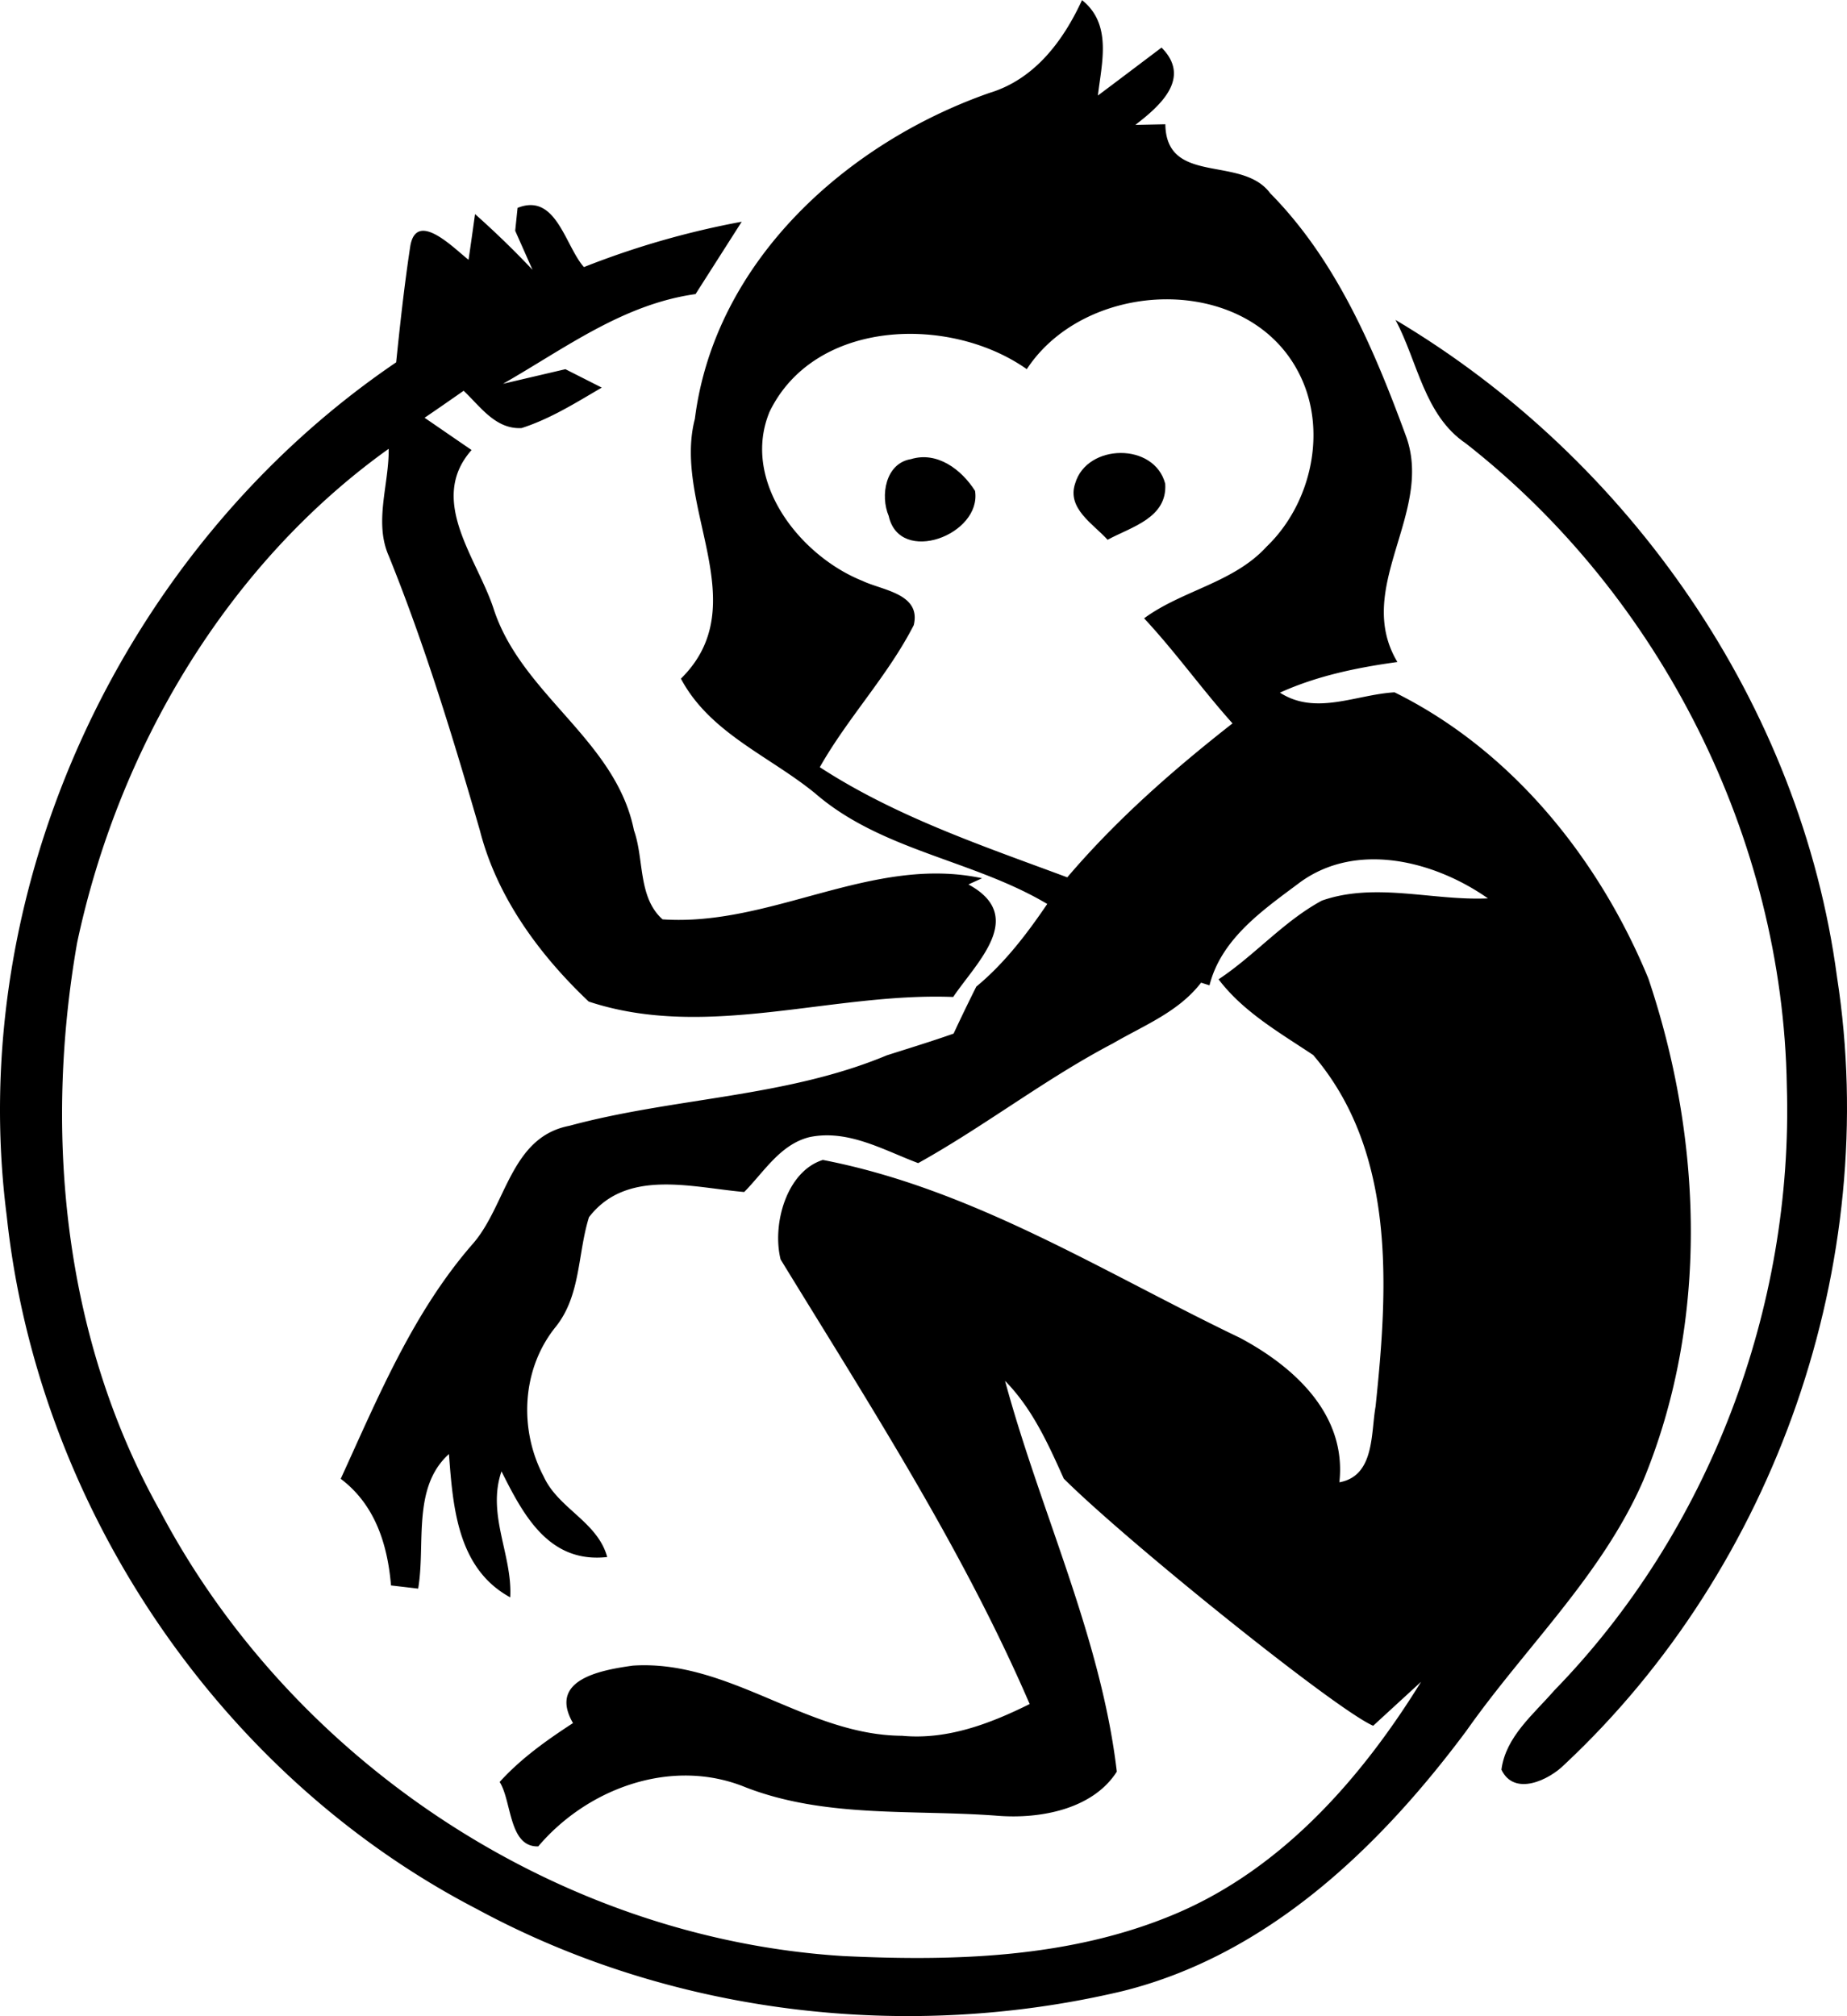
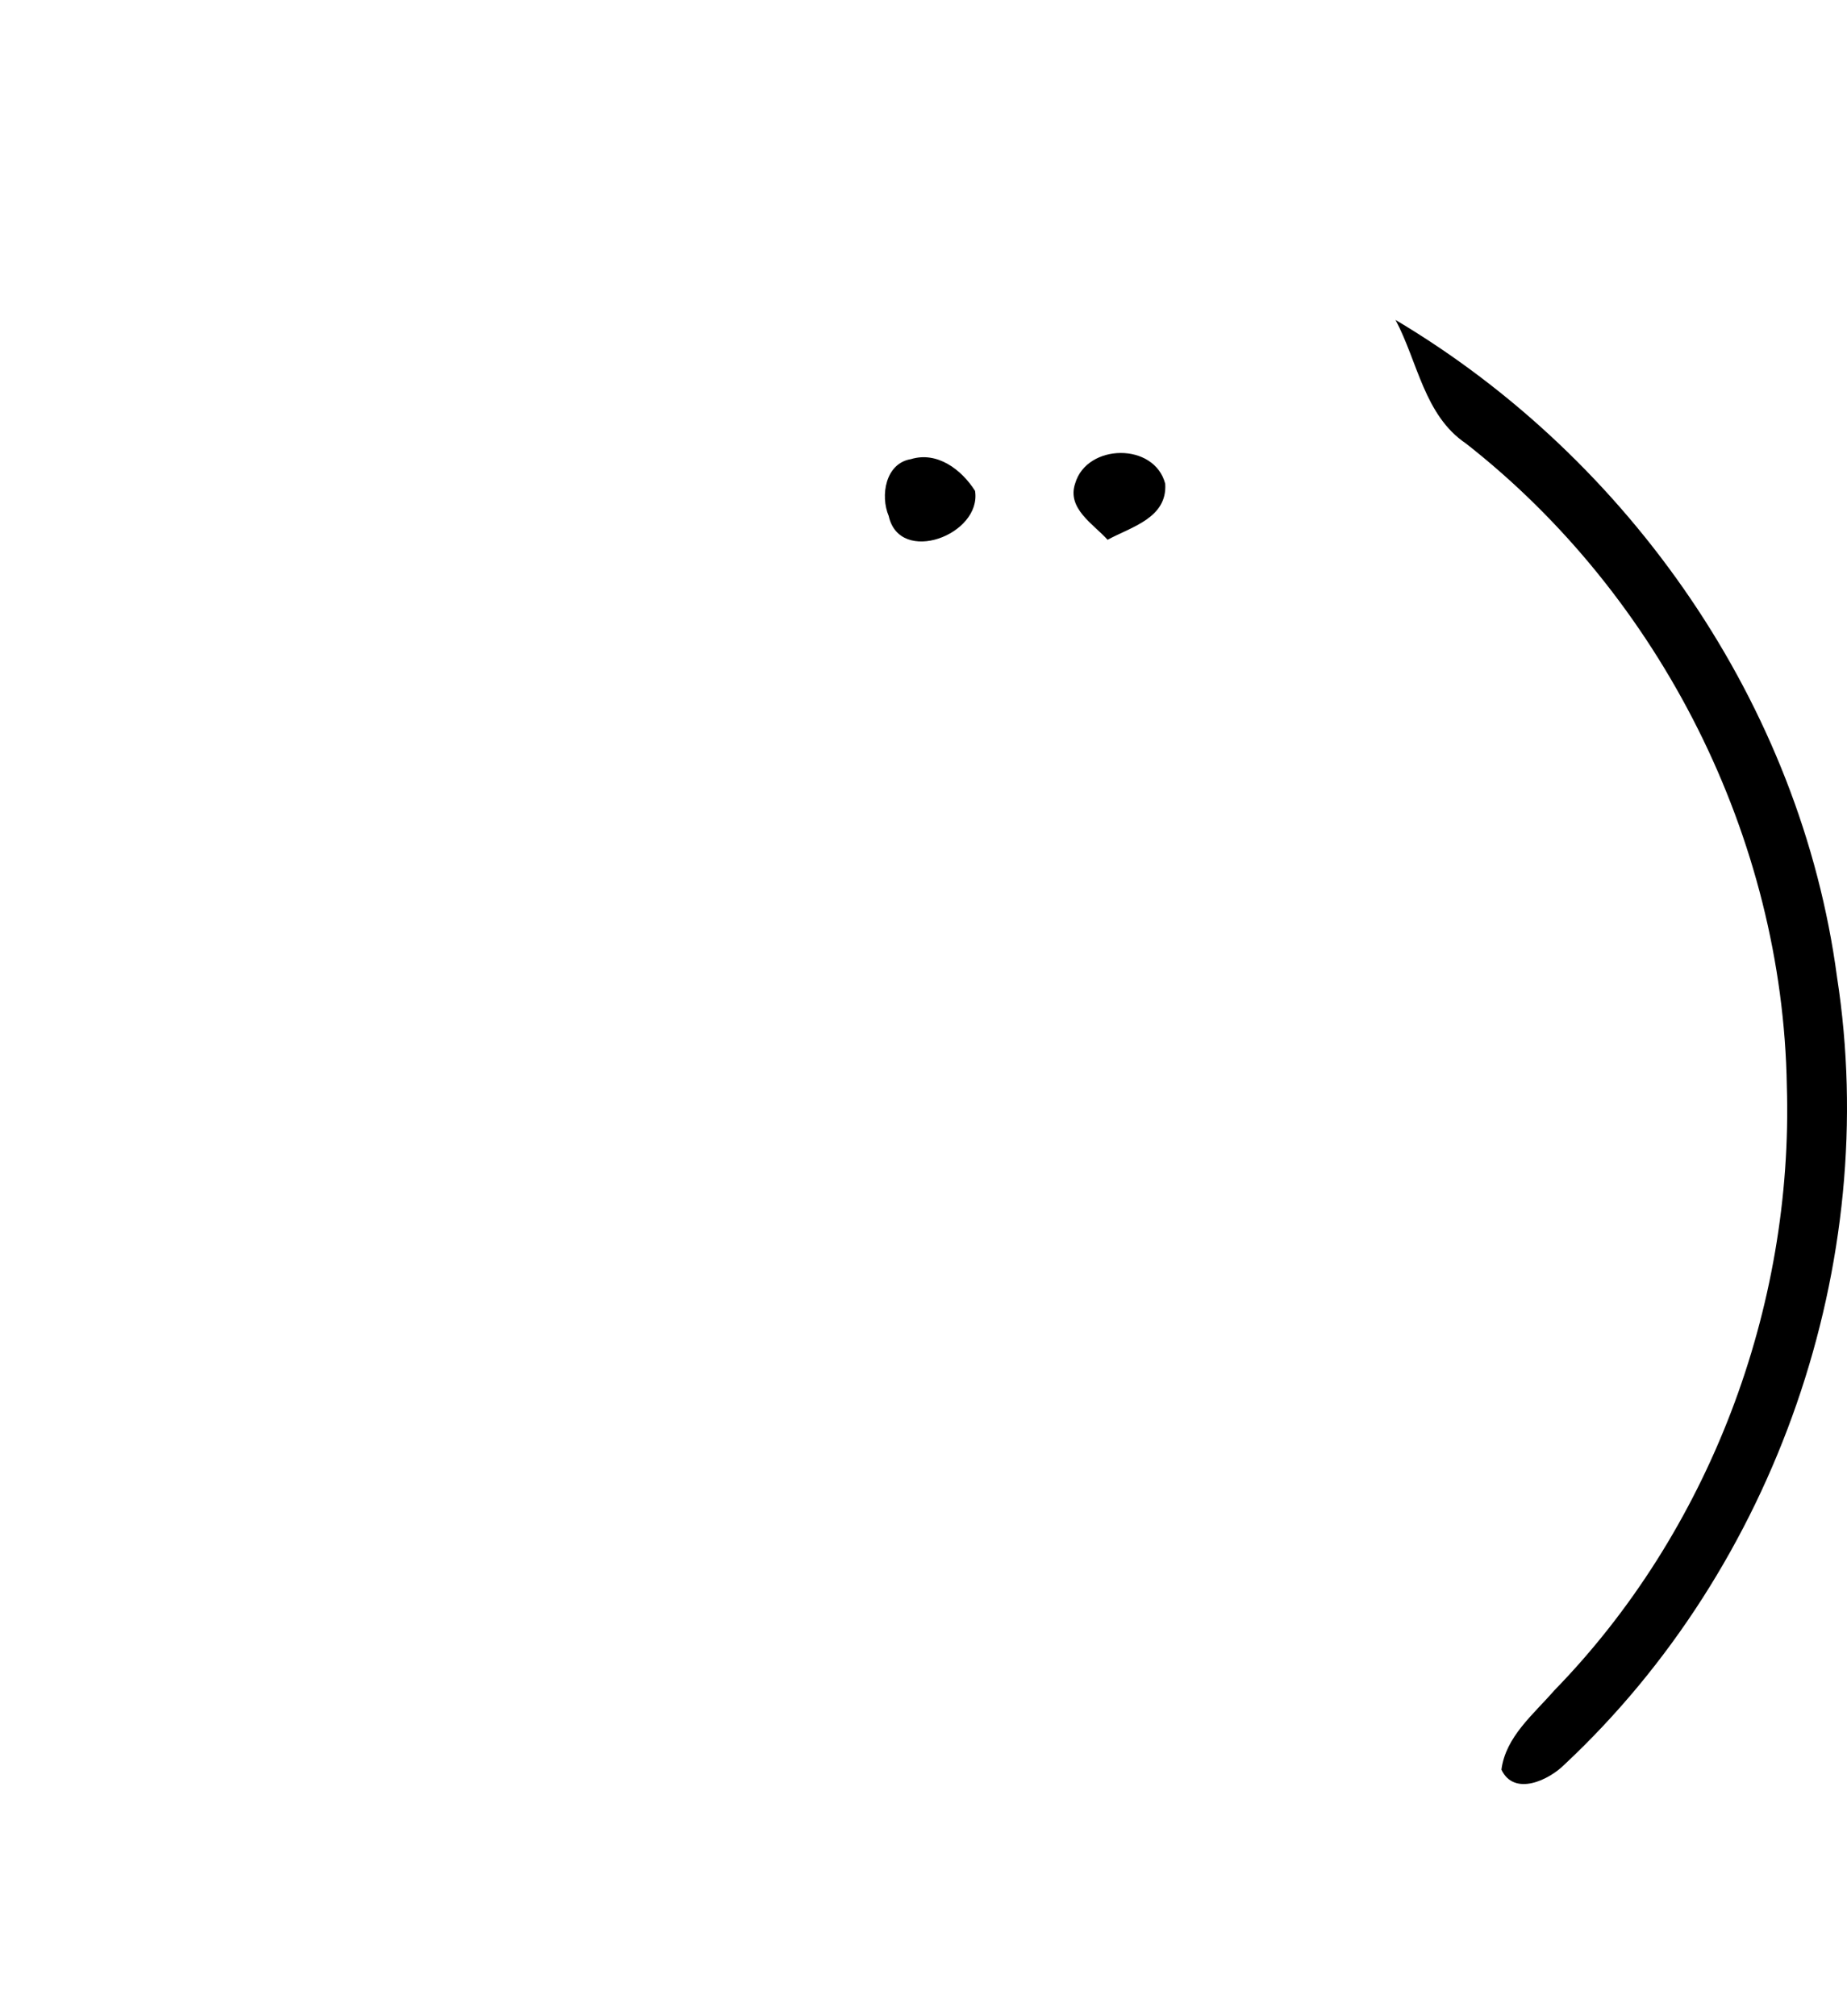
<svg xmlns="http://www.w3.org/2000/svg" viewBox="0 0 1832.23 2000" width="2290" height="2500">
-   <path d="M982.37 91.8c44.25-13.7 72.43-51.49 91-91.8 30.08 23.93 19.53 62.2 15.75 94.64 21.1-15.75 42-31.65 63.14-47.55 30.08 30.23-1.57 57.95-26 76.69l29.76-.63c.94 61.25 75.9 30.39 103.93 68.34 65.51 66.29 103 154.47 134.63 240.61 28.34 76.21-52.44 150.85-8.35 224.55-40 5.51-79.68 13.7-116.52 30.39 35.59 23 75.43 1.89 113.69-.31 116.21 57.48 202.82 165 251.79 283.91 53.85 160.14 60.15 340.13-5 497.91-40.94 94.16-117.15 165.5-175.42 248.32-86.13 115.74-197.3 222.66-341.23 258.4-213.68 50.7-446.73 23.46-640.41-81.41-256.51-132.9-435.87-400.59-466.41-687.34C-35.17 880.39 122 543.41 393 359.34c3.94-38.58 8.19-77 14-115.27 6.14-36.37 43.46 2.36 57.79 13.54 1.73-11.34 4.88-34 6.46-45.35q29.76 26.45 57 55.27l-17.17-38.73 2.36-22.68c38.26-15.43 47.08 37.63 65.82 58.73a843.12 843.12 0 0 1 156.52-45L690 291.63c-72.12 10.08-129.75 54-191 89l61.88-14.49 36.06 18.27c-25.67 15-51 31-79.52 40.15-25.82 1.42-40.94-21.42-57.48-37-12.91 9-25.82 18-38.74 26.77 11.65 8 35 24.09 46.61 32-44.25 50.07 6.14 108 22.2 158.57 28.19 84.87 120.93 129.28 138.88 218.72 10.24 28.82 3.78 66.29 28.34 88.34 108.34 7.4 208-64.09 317-40.78l-13.54 6.14c58.26 31.65 8 77.32-15.12 111.64-120.3-4.72-244.54 43.3-361.54 4.57C535.17 947.31 493 890 476.12 824c-26.61-92-54.48-183.61-90.39-272.42-15-33.7.31-71.33-.16-106.45-160.92 115.13-268.32 297.95-309.1 490.22-33.23 190.38-13.07 394 82.67 564.2 131.64 249 395.4 423.27 677.1 440.9 110.7 5.35 225.65 2 329.1-41.57 106-44.56 185.18-134.63 244.39-230.53l-47.55 43.65c-37.58-16.38-244.29-182.83-306.9-245.17-15.59-34.64-31.18-69.44-58.26-97 35 129.59 95.11 253.83 110.86 387.68-23.93 37.48-76.21 47.08-118.1 43.78-83.61-6.46-170.69 2.68-250.37-28.34-72.75-29.76-156.36.79-205.49 58.73-29.29.79-26.14-44.72-38.26-63.93 20.94-23.15 46.61-41.41 72.75-58.42-25-43.3 27.87-52.59 59.36-57 95.42-6.3 172.43 69.13 267.06 69.6 44.72 4.25 87.39-12 126.6-31.49-66.92-154.95-159.2-297.45-247.06-441.06-8.66-34.8 5.83-87.39 41.89-98.73 149.12 28.82 278.71 111.8 413.82 176.52 54 28.82 106 76.21 98.57 143.29 35.11-6.3 31.18-48.5 35.9-75.11 12.44-117.94 20.63-252.42-61.88-348.79-33.23-22.2-69.29-42.67-93.85-75.11 35.9-23.78 64.56-57.63 102.51-78.1 53.07-18.58 109.91.31 164.71-2.2-52.75-37-129.75-56.85-186-16.22-36.37 27.24-78.42 55.74-90.23 102.51l-8.35-2.68c-22.2 29-56.69 42.36-87.24 60.15-67.08 35.11-127.07 82-193.37 118.89-34.33-12.91-69.6-33.7-107.71-25.82-29 7.09-45.19 34.48-64.88 54.48-51.49-4.41-116.68-23.62-154 25-11.34 36.22-8 77.47-32.91 108.65-33.86 41.73-36.85 101.72-12 148.65 14.49 31.81 53.38 44.72 63 79.84-57.79 6.46-83.14-41.57-104.87-85-14.8 43 11 83 8.66 125-52.28-28.5-56.85-89.44-60.78-142.19-36.85 33.23-23 89.44-30.55 133.53-6.61-.79-20.16-2.36-26.93-3.15C384.47 1532 372 1492.62 338 1467c37.16-81.25 72-165.81 131.64-233.84 32.75-38.26 37-105.19 95.11-116.37 104.08-28.19 214.47-28 314.93-69.91 22.2-7.09 44.41-13.86 66.29-21.57 7.24-15.59 14.8-31.18 22.52-46.61 28-23.15 50.07-52.12 70.39-82C965.21 852.84 874.51 844 808.69 787c-45.19-37-104.56-59.84-133.22-113.85 74.8-73.69-8.66-171.17 13.86-257.77 19.68-156.21 150.54-274 293-323.59m36.22 274.31c-76.06-53.7-210.22-50.07-255.09 42.2-28.5 68.66 29.92 143 92.12 167.86 19.68 9.45 58.42 12.6 50.86 43.93C880.65 670.49 841 711.9 813.25 761c75.43 49.13 161.72 78.1 245.49 109.28 48.66-57.16 105-106.6 163.92-152.74-30.23-33.7-56.69-71-87.71-104.24 37.95-27.87 88.81-35.27 121.41-71 44.72-42.83 60.94-116.05 32.28-172-50.86-100.25-211-94.3-270.05-4.19z" />
  <path d="M1384.38 317.29C1617 455.55 1786.39 699.62 1822.3 969c44.09 283.91-60.78 585.3-270.21 781.35-15.27 15.43-49.92 32.12-62.67 5.2 4.25-32.75 31.81-54.8 52.12-78.26 153.84-157.78 237.62-379.81 231-599.79-3.94-245.8-124.87-486.1-318.24-637.58-41.42-27.83-47.87-81.21-69.92-122.63M903.64 455.39c26.14-8 50.23 10.39 63.62 31.49 6.77 43.62-74.8 74.17-85.66 24.88-8.51-19.99-3.31-52.27 22.04-56.37M1066.62 479.33c11.65-39.52 78.58-40.78 89.28.47 2.2 34.17-33.86 42.83-57.16 55.59-14.01-15.6-40.74-31.03-32.12-56.06" />
</svg>